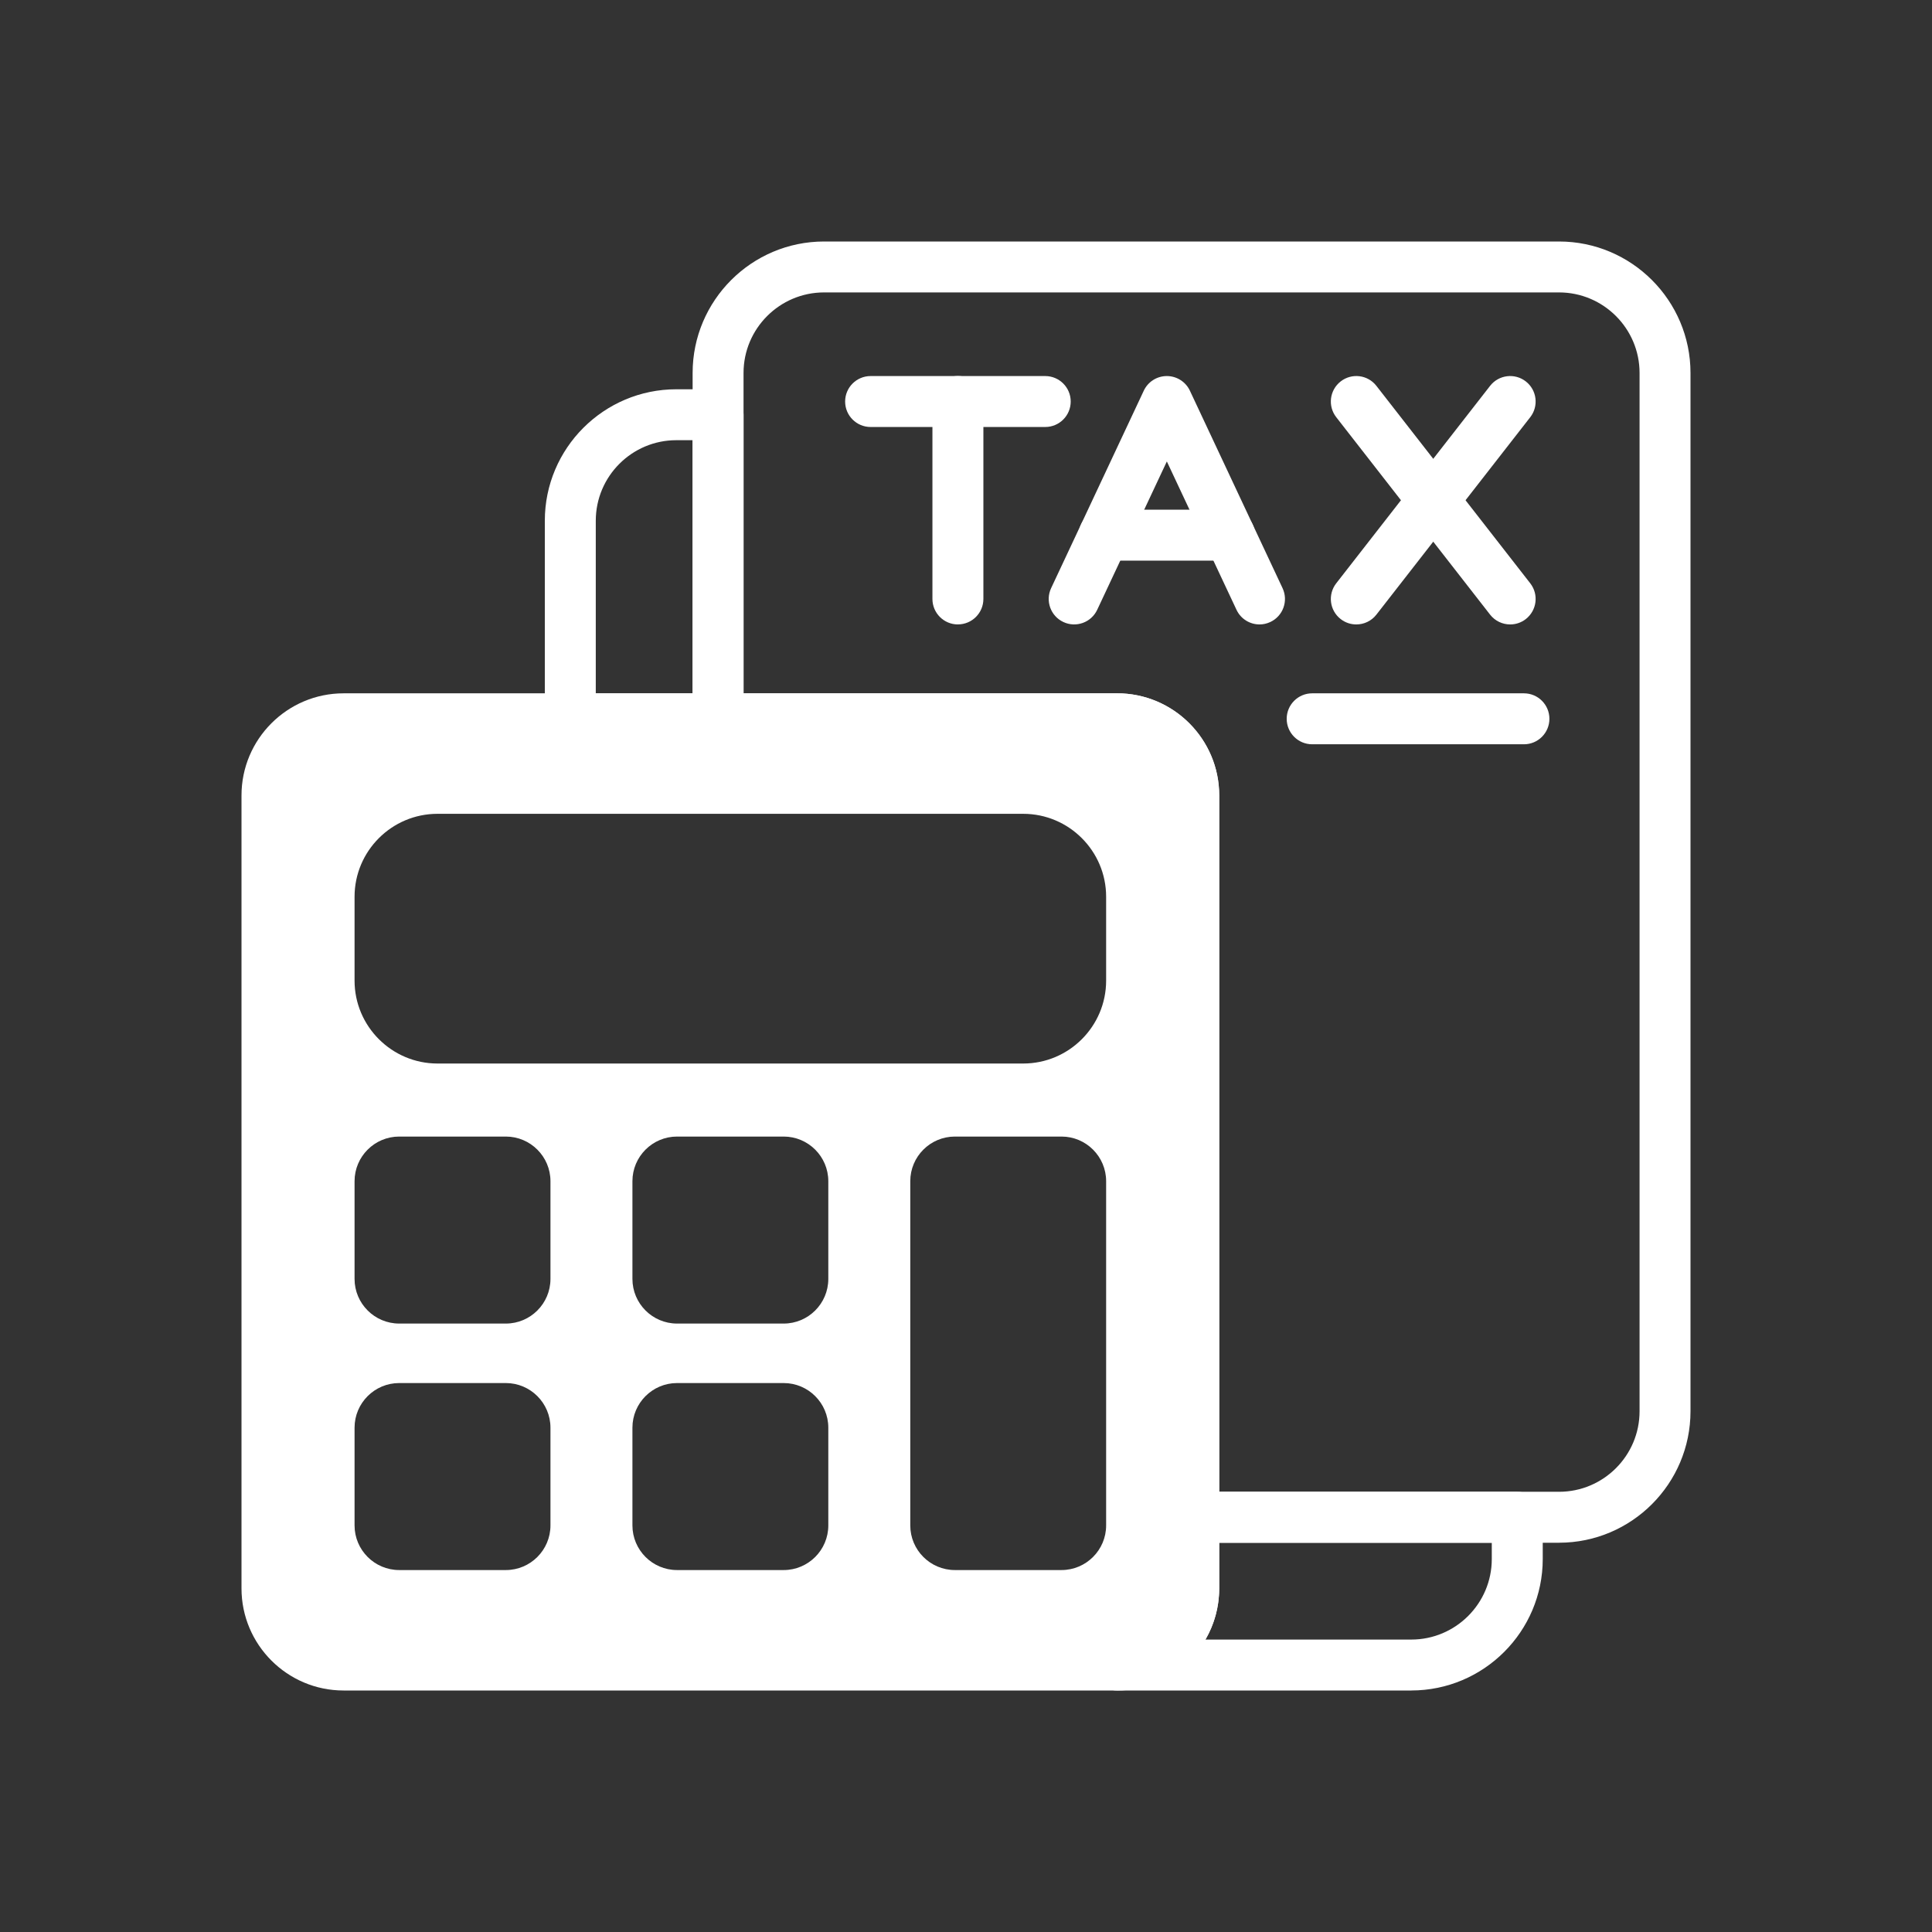
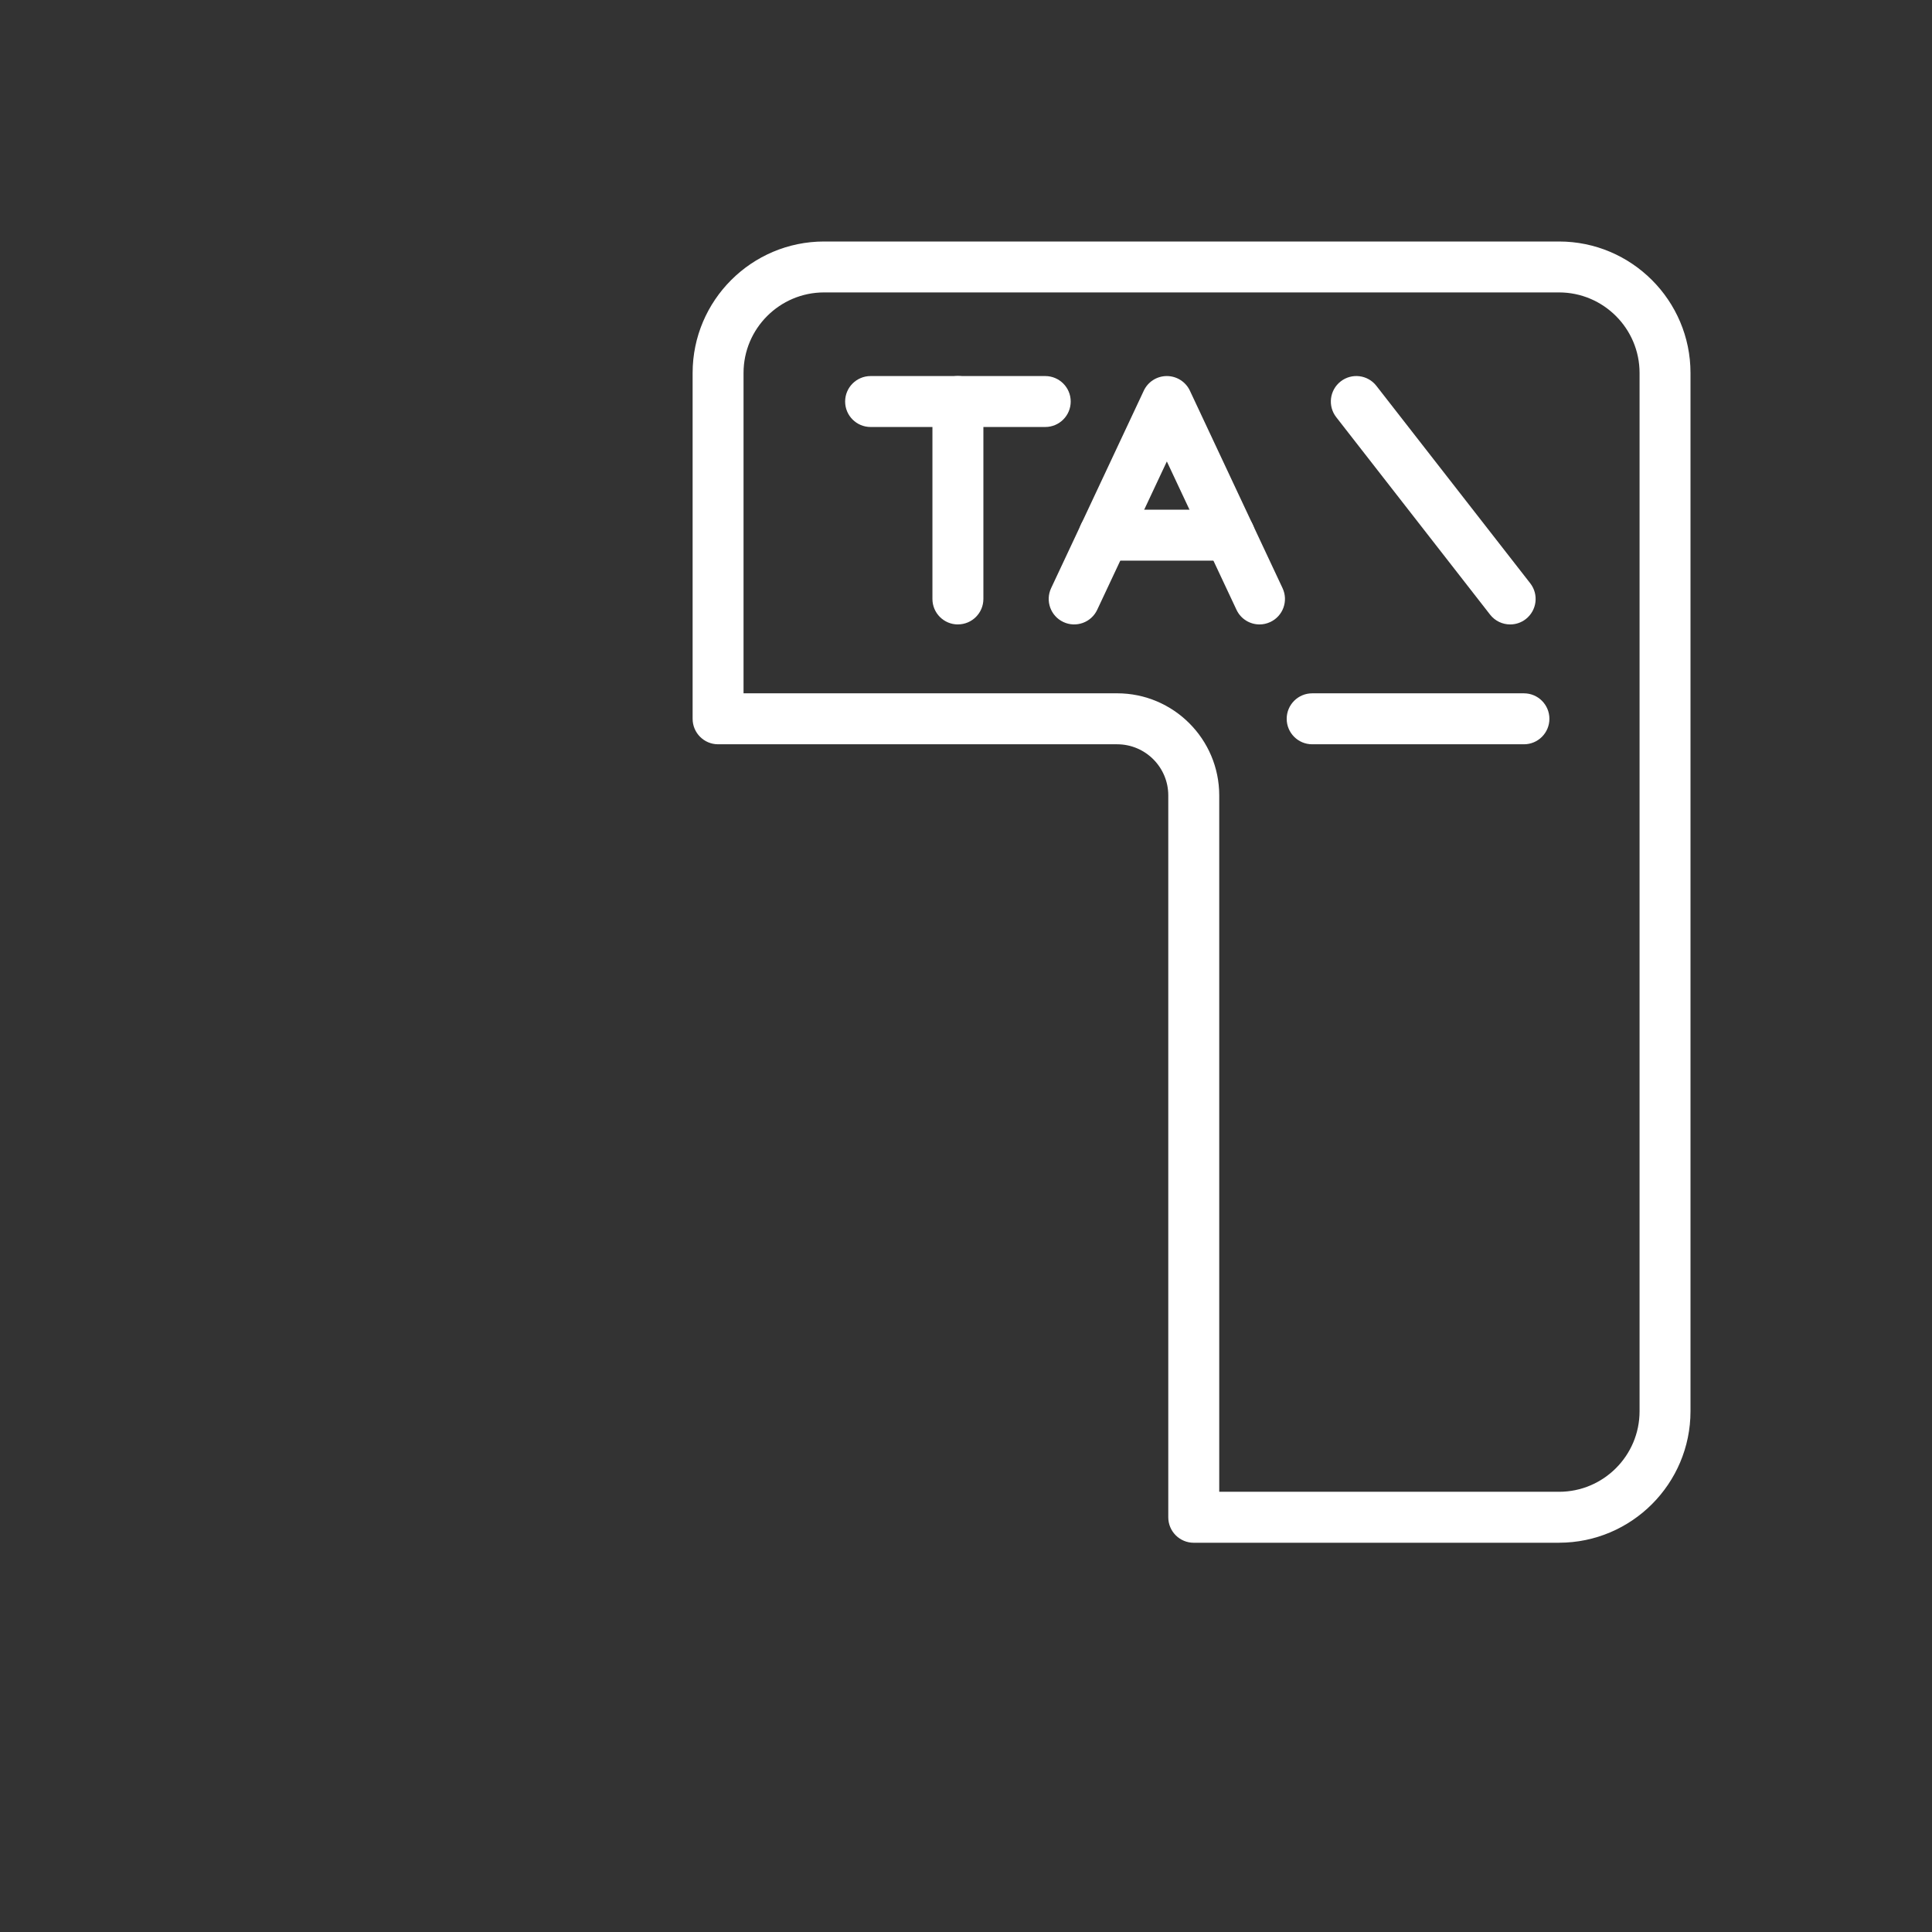
<svg xmlns="http://www.w3.org/2000/svg" width="96" height="96" viewBox="0 0 96 96" fill="none">
  <rect x="0" y="0" width="96" height="96" fill="#333333" stroke="none" />
  <path fill-rule="evenodd" clip-rule="evenodd" d="M77.468 76.659H59.317C58.618 76.659 58.051 76.092 58.051 75.393V39.524C58.051 38.122 56.912 36.983 55.51 36.983H35.682C34.983 36.983 34.416 36.416 34.416 35.717V18.532C34.416 14.931 37.347 12 40.949 12H77.468C81.069 12 84 14.931 84 18.532V70.124C84 73.727 81.069 76.657 77.468 76.657V76.659ZM60.583 74.126H77.468C79.674 74.126 81.469 72.331 81.469 70.124V18.532C81.469 16.326 79.674 14.53 77.468 14.53H40.949C38.742 14.53 36.946 16.325 36.946 18.532V34.45H55.51C58.307 34.45 60.583 36.725 60.583 39.523V74.126Z" fill="white" />
-   <path fill-rule="evenodd" clip-rule="evenodd" d="M70.125 84H55.509C54.81 84 54.243 83.433 54.243 82.734C54.243 82.035 54.81 81.469 55.509 81.469C56.911 81.469 58.05 80.329 58.05 78.927V75.392C58.05 74.693 58.617 74.126 59.316 74.126H75.392C76.091 74.126 76.658 74.693 76.658 75.392V77.466C76.658 81.068 73.727 83.999 70.124 83.999L70.125 84ZM59.898 81.469H70.125C72.332 81.469 74.126 79.674 74.126 77.467V76.659H60.582V78.929C60.582 79.854 60.333 80.722 59.898 81.47V81.469ZM35.681 36.983H28.338C27.639 36.983 27.072 36.416 27.072 35.717V25.875C27.072 22.272 30.003 19.343 33.606 19.343H35.681C36.38 19.343 36.946 19.909 36.946 20.608V35.717C36.946 36.416 36.38 36.983 35.681 36.983ZM29.604 34.45H34.415V21.873H33.606C31.4 21.873 29.604 23.667 29.604 25.874V34.448V34.45Z" fill="white" />
  <path fill-rule="evenodd" clip-rule="evenodd" d="M47.598 31.028C46.899 31.028 46.332 30.461 46.332 29.762V19.95C46.332 19.251 46.899 18.684 47.598 18.684C48.297 18.684 48.864 19.251 48.864 19.95V29.761C48.864 30.46 48.297 31.026 47.598 31.026V31.028Z" fill="white" />
  <path fill-rule="evenodd" clip-rule="evenodd" d="M51.936 21.217H43.26C42.561 21.217 41.994 20.651 41.994 19.951C41.994 19.253 42.561 18.686 43.26 18.686H51.937C52.636 18.686 53.203 19.253 53.203 19.951C53.203 20.651 52.636 21.217 51.937 21.217H51.936Z" fill="white" />
  <path fill-rule="evenodd" clip-rule="evenodd" d="M62.586 31.028C62.111 31.028 61.655 30.759 61.44 30.299L57.98 22.929L54.52 30.299C54.224 30.932 53.469 31.205 52.837 30.907C52.204 30.61 51.933 29.857 52.23 29.224L56.834 19.413C57.042 18.968 57.488 18.686 57.979 18.686C58.47 18.686 58.917 18.97 59.125 19.413L63.729 29.224C64.026 29.857 63.755 30.61 63.122 30.907C62.947 30.989 62.765 31.028 62.585 31.028H62.586Z" fill="white" />
  <path fill-rule="evenodd" clip-rule="evenodd" d="M61.096 27.857H54.861C54.163 27.857 53.596 27.29 53.596 26.591C53.596 25.892 54.163 25.325 54.861 25.325H61.096C61.795 25.325 62.361 25.892 62.361 26.591C62.361 27.29 61.795 27.857 61.096 27.857Z" fill="white" />
-   <path fill-rule="evenodd" clip-rule="evenodd" d="M67.393 31.028C67.121 31.028 66.847 30.941 66.617 30.761C66.065 30.332 65.967 29.536 66.396 28.985L74.041 19.174C74.47 18.622 75.266 18.523 75.817 18.953C76.368 19.382 76.467 20.178 76.038 20.729L68.393 30.54C68.144 30.861 67.771 31.028 67.393 31.028Z" fill="white" />
  <path fill-rule="evenodd" clip-rule="evenodd" d="M75.041 31.028C74.664 31.028 74.291 30.861 74.041 30.54L66.396 20.729C65.967 20.178 66.065 19.383 66.617 18.953C67.168 18.523 67.964 18.621 68.393 19.174L76.038 28.985C76.467 29.536 76.368 30.33 75.817 30.761C75.586 30.941 75.312 31.028 75.041 31.028Z" fill="white" />
  <path fill-rule="evenodd" clip-rule="evenodd" d="M75.724 36.983H65.201C64.502 36.983 63.935 36.416 63.935 35.717C63.935 35.018 64.502 34.451 65.201 34.451H75.724C76.423 34.451 76.989 35.018 76.989 35.717C76.989 36.416 76.423 36.983 75.724 36.983Z" fill="white" />
-   <path fill-rule="evenodd" clip-rule="evenodd" d="M55.51 84H17.073C14.275 84 12 81.725 12 78.927V39.524C12 36.727 14.275 34.451 17.073 34.451H55.509C58.306 34.451 60.581 36.727 60.581 39.524V78.929C60.581 81.726 58.306 84.001 55.509 84.001L55.51 84ZM50.842 52.846H21.74C19.468 52.846 17.618 50.997 17.618 48.726V44.559C17.618 42.286 19.466 40.438 21.74 40.438H50.842C53.115 40.438 54.963 42.287 54.963 44.559V48.726C54.963 50.998 53.115 52.846 50.842 52.846ZM25.134 65.767H19.836C18.613 65.767 17.618 64.772 17.618 63.549V58.693C17.618 57.469 18.613 56.475 19.836 56.475H25.134C26.356 56.475 27.352 57.469 27.352 58.693V63.549C27.352 64.772 26.358 65.767 25.134 65.767ZM25.134 78.015H19.836C18.613 78.015 17.618 77.02 17.618 75.797V70.941C17.618 69.717 18.613 68.723 19.836 68.723H25.134C26.356 68.723 27.352 69.717 27.352 70.941V75.797C27.352 77.02 26.358 78.015 25.134 78.015ZM52.745 78.015H47.449C46.225 78.015 45.231 77.02 45.231 75.797V58.693C45.231 57.469 46.225 56.475 47.449 56.475H52.745C53.969 56.475 54.963 57.469 54.963 58.693V75.797C54.963 77.02 53.969 78.015 52.745 78.015ZM38.94 65.767H33.642C32.42 65.767 31.425 64.772 31.425 63.549V58.693C31.425 57.469 32.42 56.475 33.642 56.475H38.94C40.162 56.475 41.158 57.469 41.158 58.693V63.549C41.158 64.772 40.164 65.767 38.94 65.767ZM38.94 78.015H33.642C32.42 78.015 31.425 77.02 31.425 75.797V70.941C31.425 69.717 32.42 68.723 33.642 68.723H38.94C40.162 68.723 41.158 69.717 41.158 70.941V75.797C41.158 77.02 40.164 78.015 38.94 78.015Z" fill="white" />
</svg>